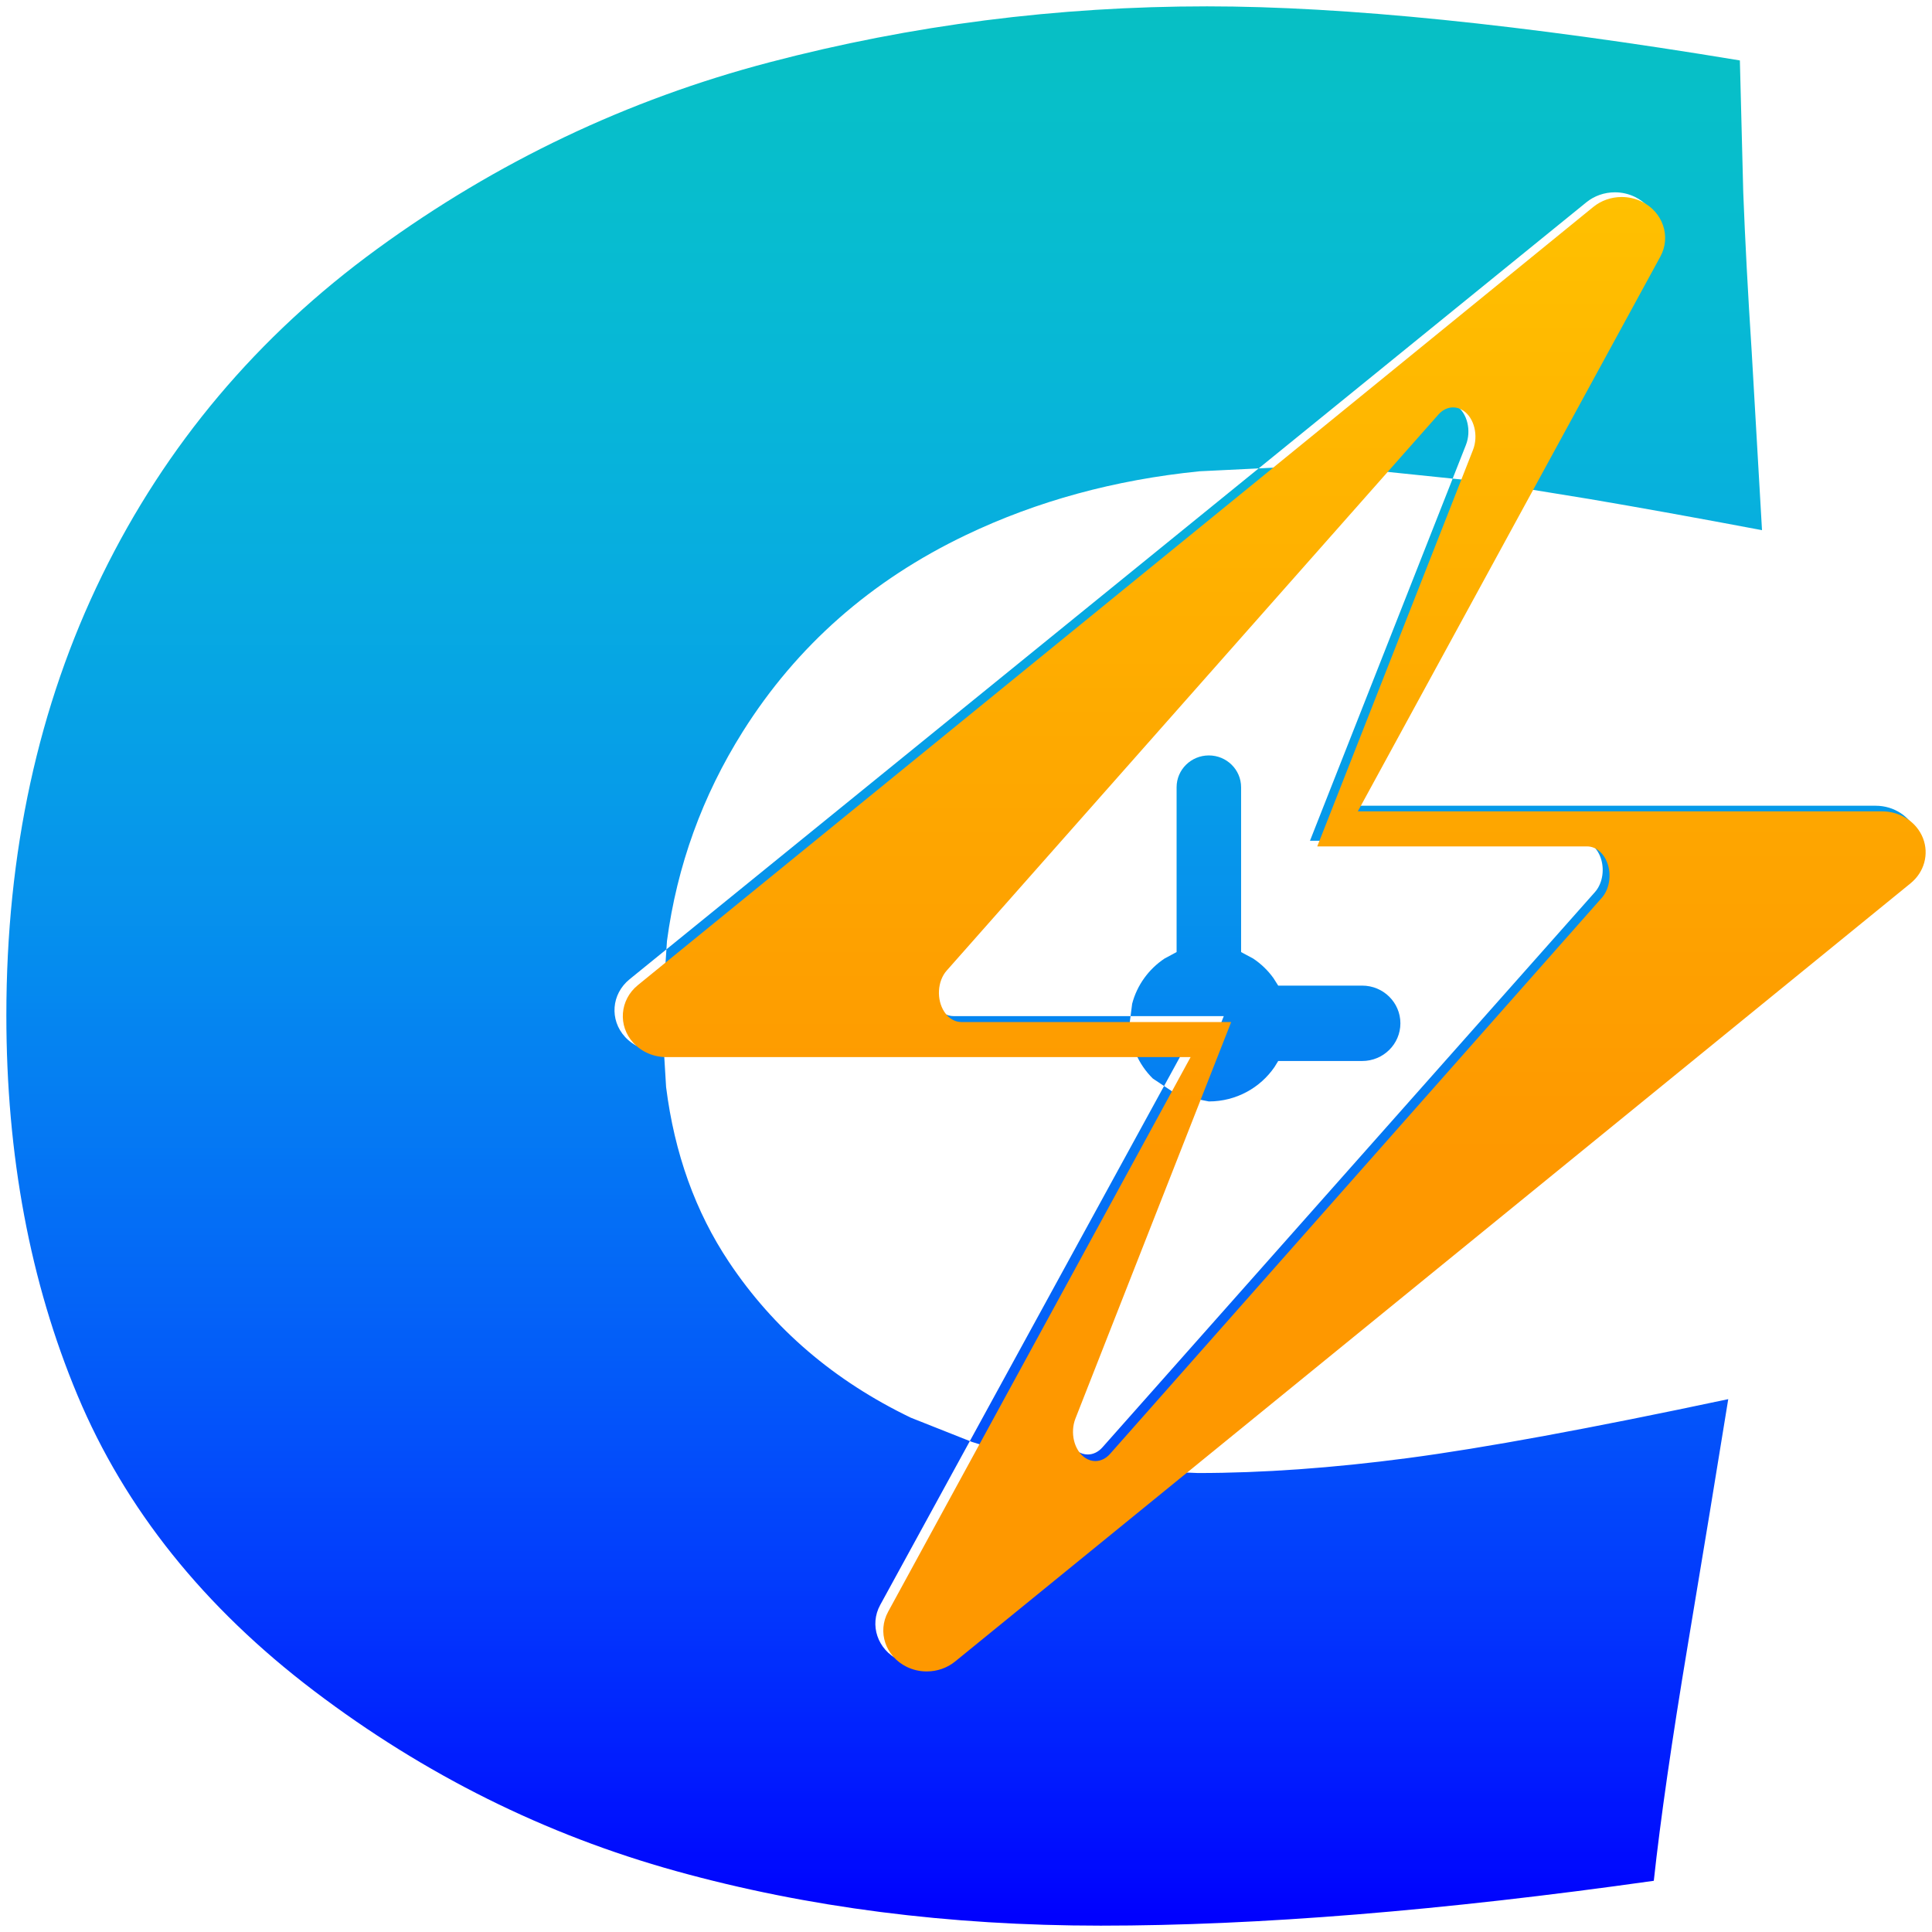
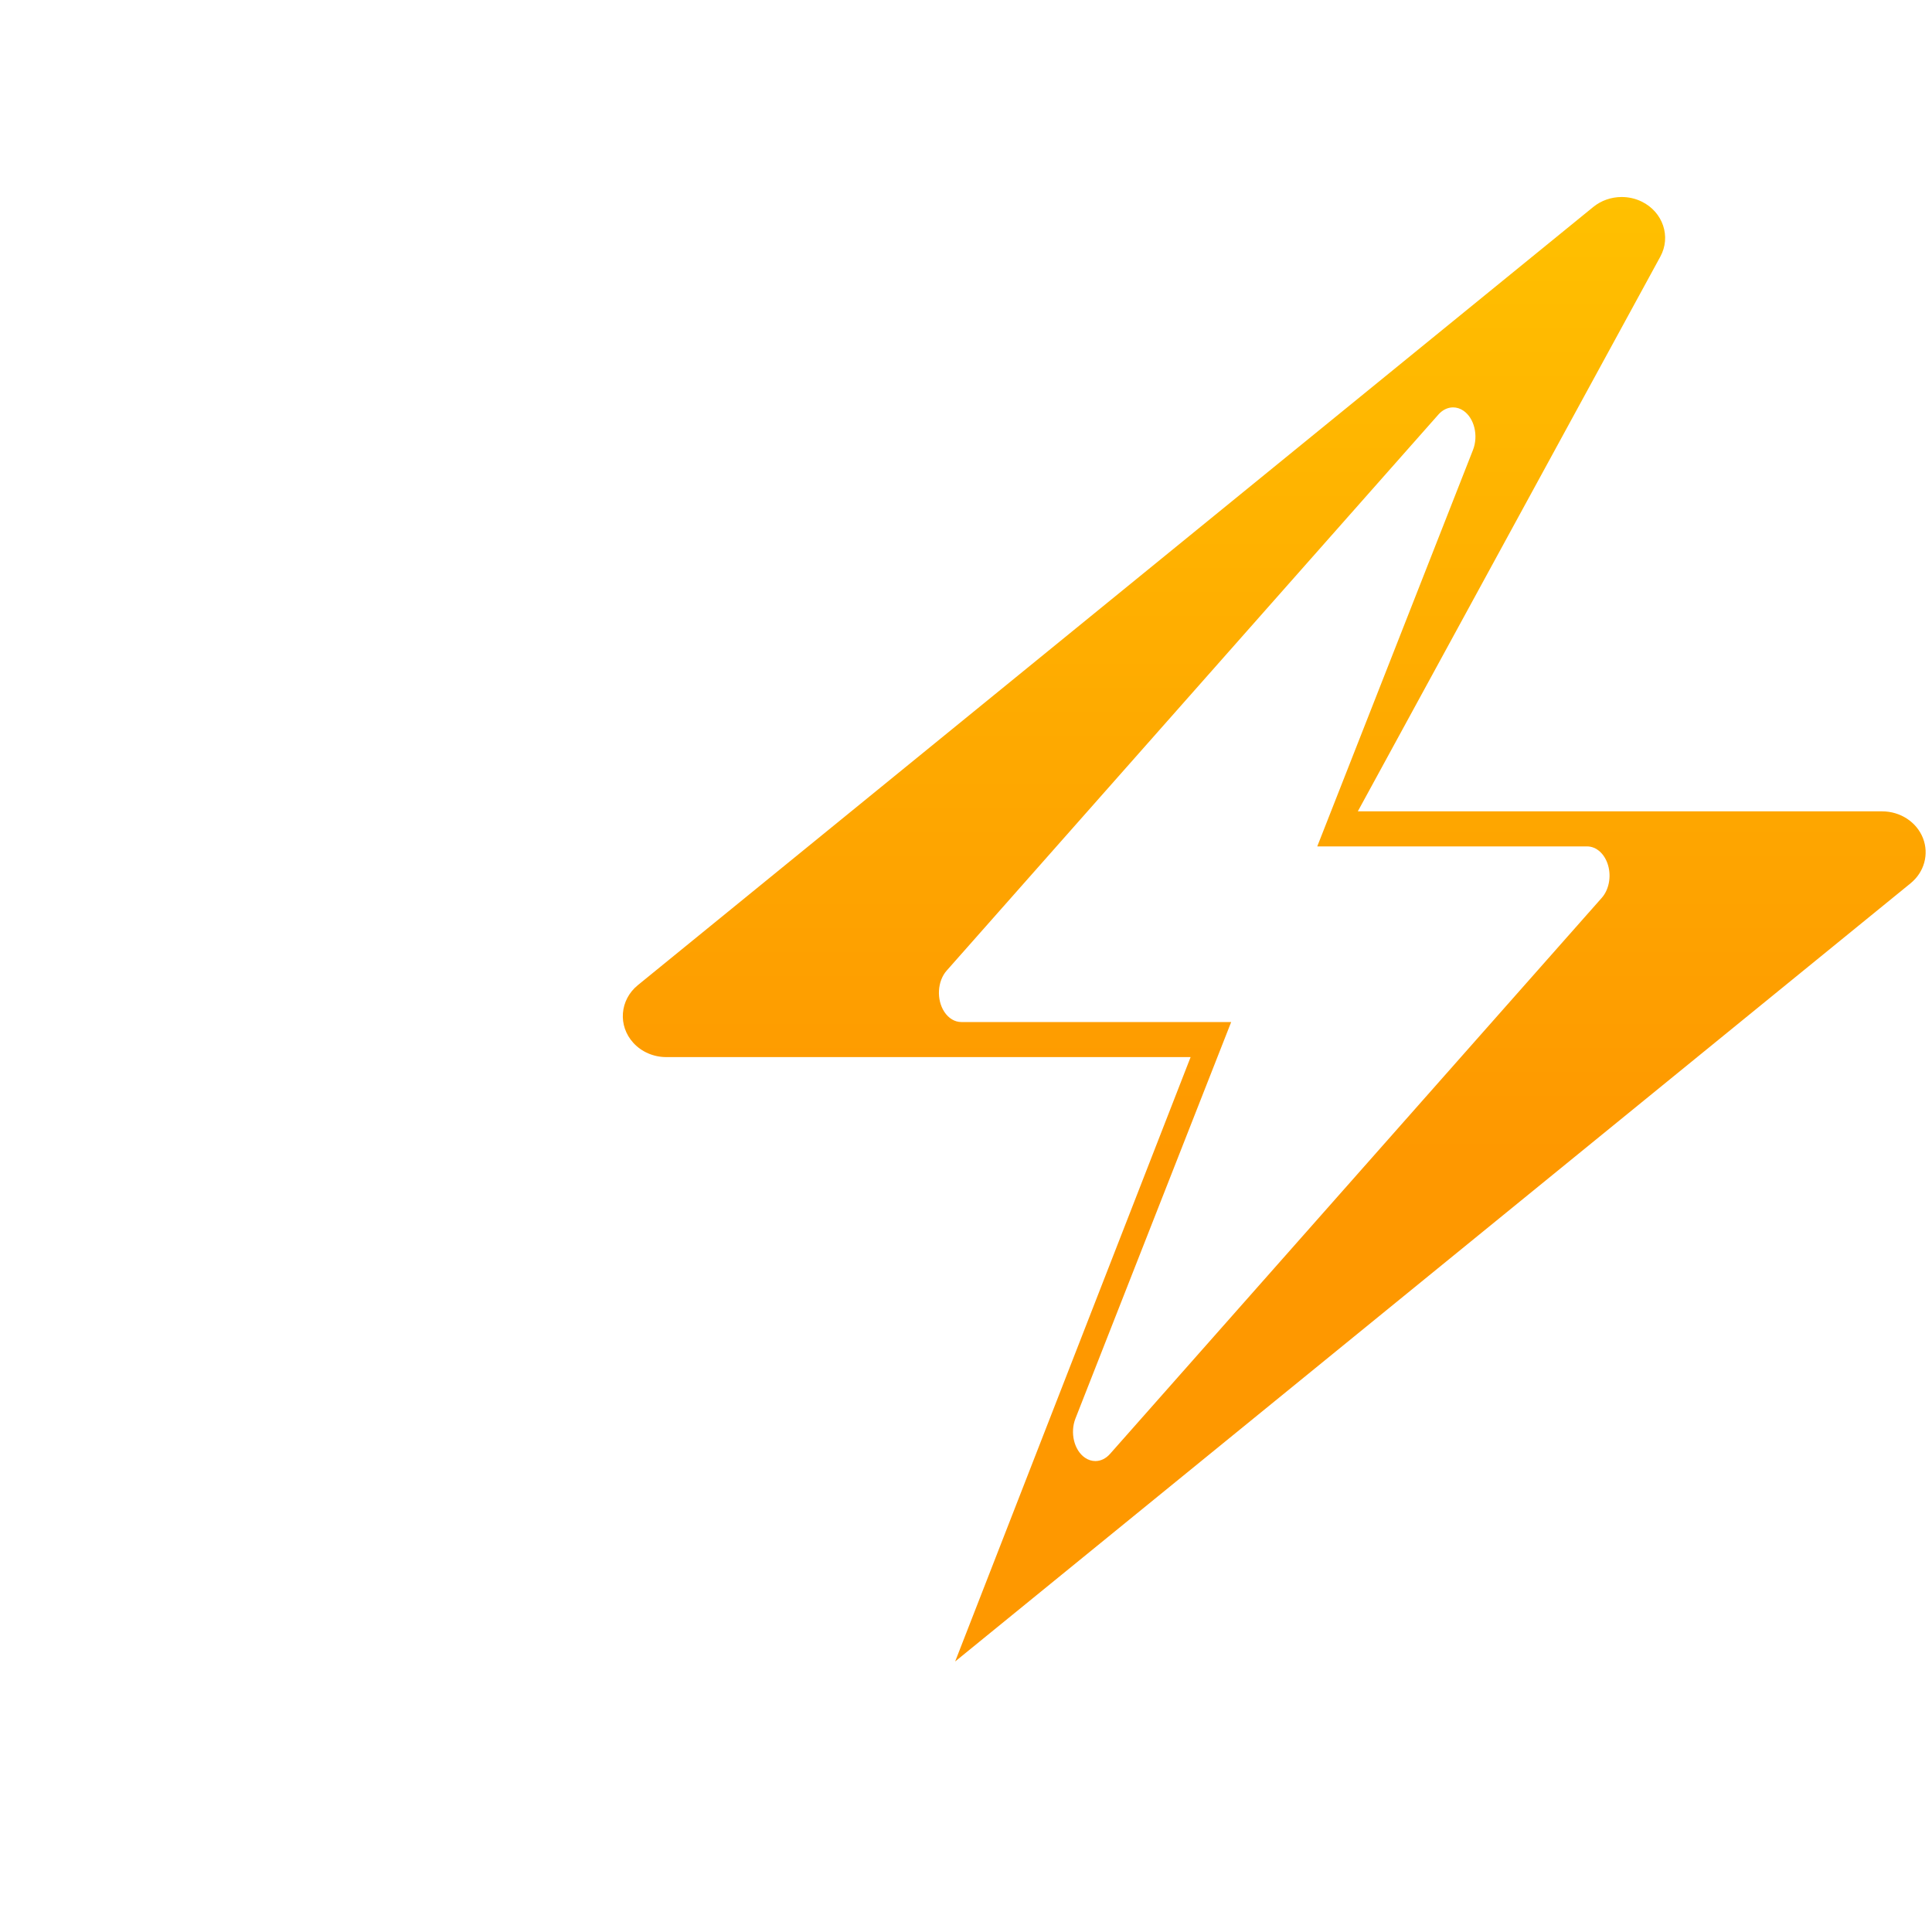
<svg xmlns="http://www.w3.org/2000/svg" width="304" height="304" overflow="hidden">
  <defs>
    <linearGradient x1="639.5" y1="511" x2="639.5" y2="209" gradientUnits="userSpaceOnUse" spreadMethod="reflect" id="fill0">
      <stop offset="0" stop-color="#0000FF" />
      <stop offset="0.005" stop-color="#0001FE" />
      <stop offset="0.01" stop-color="#0003FE" />
      <stop offset="0.016" stop-color="#0005FE" />
      <stop offset="0.021" stop-color="#0007FE" />
      <stop offset="0.026" stop-color="#0009FE" />
      <stop offset="0.031" stop-color="#000BFE" />
      <stop offset="0.037" stop-color="#000CFE" />
      <stop offset="0.042" stop-color="#000EFE" />
      <stop offset="0.047" stop-color="#0010FE" />
      <stop offset="0.052" stop-color="#0012FE" />
      <stop offset="0.058" stop-color="#0014FE" />
      <stop offset="0.063" stop-color="#0015FE" />
      <stop offset="0.068" stop-color="#0017FE" />
      <stop offset="0.073" stop-color="#0119FE" />
      <stop offset="0.079" stop-color="#011BFE" />
      <stop offset="0.084" stop-color="#011DFE" />
      <stop offset="0.089" stop-color="#011EFE" />
      <stop offset="0.094" stop-color="#0120FE" />
      <stop offset="0.099" stop-color="#0122FE" />
      <stop offset="0.105" stop-color="#0123FE" />
      <stop offset="0.11" stop-color="#0125FE" />
      <stop offset="0.115" stop-color="#0127FD" />
      <stop offset="0.12" stop-color="#0129FD" />
      <stop offset="0.126" stop-color="#012AFD" />
      <stop offset="0.131" stop-color="#012CFD" />
      <stop offset="0.136" stop-color="#012EFD" />
      <stop offset="0.141" stop-color="#012FFD" />
      <stop offset="0.147" stop-color="#0231FD" />
      <stop offset="0.152" stop-color="#0233FD" />
      <stop offset="0.157" stop-color="#0234FD" />
      <stop offset="0.162" stop-color="#0236FD" />
      <stop offset="0.168" stop-color="#0237FC" />
      <stop offset="0.173" stop-color="#0239FC" />
      <stop offset="0.178" stop-color="#023BFC" />
      <stop offset="0.183" stop-color="#023CFC" />
      <stop offset="0.188" stop-color="#023EFC" />
      <stop offset="0.194" stop-color="#023FFC" />
      <stop offset="0.199" stop-color="#0241FC" />
      <stop offset="0.204" stop-color="#0242FB" />
      <stop offset="0.209" stop-color="#0244FB" />
      <stop offset="0.215" stop-color="#0245FB" />
      <stop offset="0.22" stop-color="#0247FB" />
      <stop offset="0.225" stop-color="#0348FB" />
      <stop offset="0.23" stop-color="#034AFB" />
      <stop offset="0.236" stop-color="#034BFB" />
      <stop offset="0.241" stop-color="#034DFA" />
      <stop offset="0.246" stop-color="#034EFA" />
      <stop offset="0.251" stop-color="#0350FA" />
      <stop offset="0.257" stop-color="#0351FA" />
      <stop offset="0.262" stop-color="#0353FA" />
      <stop offset="0.267" stop-color="#0354FA" />
      <stop offset="0.272" stop-color="#0356F9" />
      <stop offset="0.277" stop-color="#0357F9" />
      <stop offset="0.283" stop-color="#0359F9" />
      <stop offset="0.288" stop-color="#035AF9" />
      <stop offset="0.293" stop-color="#035BF9" />
      <stop offset="0.298" stop-color="#035DF8" />
      <stop offset="0.304" stop-color="#035EF8" />
      <stop offset="0.309" stop-color="#035FF8" />
      <stop offset="0.314" stop-color="#0461F8" />
      <stop offset="0.319" stop-color="#0462F8" />
      <stop offset="0.325" stop-color="#0464F7" />
      <stop offset="0.33" stop-color="#0465F7" />
      <stop offset="0.335" stop-color="#0466F7" />
      <stop offset="0.34" stop-color="#0467F7" />
      <stop offset="0.346" stop-color="#0469F6" />
      <stop offset="0.351" stop-color="#046AF6" />
      <stop offset="0.356" stop-color="#046BF6" />
      <stop offset="0.361" stop-color="#046DF6" />
      <stop offset="0.366" stop-color="#046EF6" />
      <stop offset="0.372" stop-color="#046FF5" />
      <stop offset="0.377" stop-color="#0470F5" />
      <stop offset="0.382" stop-color="#0472F5" />
      <stop offset="0.387" stop-color="#0473F5" />
      <stop offset="0.393" stop-color="#0474F4" />
      <stop offset="0.398" stop-color="#0475F4" />
      <stop offset="0.403" stop-color="#0477F4" />
      <stop offset="0.408" stop-color="#0578F3" />
      <stop offset="0.414" stop-color="#0579F3" />
      <stop offset="0.419" stop-color="#057AF3" />
      <stop offset="0.424" stop-color="#057BF3" />
      <stop offset="0.429" stop-color="#057CF2" />
      <stop offset="0.435" stop-color="#057EF2" />
      <stop offset="0.44" stop-color="#057FF2" />
      <stop offset="0.445" stop-color="#0580F2" />
      <stop offset="0.45" stop-color="#0581F1" />
      <stop offset="0.455" stop-color="#0582F1" />
      <stop offset="0.461" stop-color="#0583F1" />
      <stop offset="0.466" stop-color="#0584F0" />
      <stop offset="0.471" stop-color="#0585F0" />
      <stop offset="0.476" stop-color="#0586F0" />
      <stop offset="0.482" stop-color="#0588F0" />
      <stop offset="0.487" stop-color="#0589EF" />
      <stop offset="0.492" stop-color="#058AEF" />
      <stop offset="0.497" stop-color="#058BEF" />
      <stop offset="0.503" stop-color="#058CEE" />
      <stop offset="0.508" stop-color="#058DEE" />
      <stop offset="0.513" stop-color="#058EEE" />
      <stop offset="0.518" stop-color="#058FED" />
      <stop offset="0.524" stop-color="#0690ED" />
      <stop offset="0.529" stop-color="#0691ED" />
      <stop offset="0.534" stop-color="#0692EC" />
      <stop offset="0.539" stop-color="#0693EC" />
      <stop offset="0.545" stop-color="#0694EC" />
      <stop offset="0.55" stop-color="#0694EB" />
      <stop offset="0.555" stop-color="#0695EB" />
      <stop offset="0.56" stop-color="#0696EB" />
      <stop offset="0.565" stop-color="#0697EA" />
      <stop offset="0.571" stop-color="#0698EA" />
      <stop offset="0.576" stop-color="#0699EA" />
      <stop offset="0.581" stop-color="#069AE9" />
      <stop offset="0.586" stop-color="#069BE9" />
      <stop offset="0.592" stop-color="#069CE8" />
      <stop offset="0.597" stop-color="#069DE8" />
      <stop offset="0.602" stop-color="#069DE8" />
      <stop offset="0.607" stop-color="#069EE7" />
      <stop offset="0.613" stop-color="#069FE7" />
      <stop offset="0.618" stop-color="#06A0E7" />
      <stop offset="0.623" stop-color="#06A1E6" />
      <stop offset="0.628" stop-color="#06A1E6" />
      <stop offset="0.634" stop-color="#06A2E5" />
      <stop offset="0.639" stop-color="#06A3E5" />
      <stop offset="0.644" stop-color="#06A4E5" />
      <stop offset="0.649" stop-color="#06A5E4" />
      <stop offset="0.654" stop-color="#06A5E4" />
      <stop offset="0.66" stop-color="#06A6E3" />
      <stop offset="0.665" stop-color="#06A7E3" />
      <stop offset="0.67" stop-color="#07A8E3" />
      <stop offset="0.675" stop-color="#07A8E2" />
      <stop offset="0.681" stop-color="#07A9E2" />
      <stop offset="0.686" stop-color="#07AAE1" />
      <stop offset="0.691" stop-color="#07AAE1" />
      <stop offset="0.696" stop-color="#07ABE1" />
      <stop offset="0.702" stop-color="#07ACE0" />
      <stop offset="0.707" stop-color="#07ACE0" />
      <stop offset="0.712" stop-color="#07ADDF" />
      <stop offset="0.717" stop-color="#07AEDF" />
      <stop offset="0.723" stop-color="#07AEDE" />
      <stop offset="0.728" stop-color="#07AFDE" />
      <stop offset="0.733" stop-color="#07AFDE" />
      <stop offset="0.738" stop-color="#07B0DD" />
      <stop offset="0.743" stop-color="#07B1DD" />
      <stop offset="0.749" stop-color="#07B1DC" />
      <stop offset="0.754" stop-color="#07B2DC" />
      <stop offset="0.759" stop-color="#07B2DB" />
      <stop offset="0.764" stop-color="#07B3DB" />
      <stop offset="0.77" stop-color="#07B3DA" />
      <stop offset="0.775" stop-color="#07B4DA" />
      <stop offset="0.78" stop-color="#07B4D9" />
      <stop offset="0.785" stop-color="#07B5D9" />
      <stop offset="0.791" stop-color="#07B5D9" />
      <stop offset="0.796" stop-color="#07B6D8" />
      <stop offset="0.801" stop-color="#07B6D8" />
      <stop offset="0.806" stop-color="#07B7D7" />
      <stop offset="0.812" stop-color="#07B7D7" />
      <stop offset="0.817" stop-color="#07B8D6" />
      <stop offset="0.822" stop-color="#07B8D6" />
      <stop offset="0.827" stop-color="#07B8D5" />
      <stop offset="0.832" stop-color="#07B9D5" />
      <stop offset="0.838" stop-color="#07B9D4" />
      <stop offset="0.843" stop-color="#07BAD4" />
      <stop offset="0.848" stop-color="#07BAD3" />
      <stop offset="0.853" stop-color="#07BAD3" />
      <stop offset="0.859" stop-color="#07BBD2" />
      <stop offset="0.864" stop-color="#07BBD2" />
      <stop offset="0.869" stop-color="#07BBD1" />
      <stop offset="0.874" stop-color="#07BCD1" />
      <stop offset="0.88" stop-color="#07BCD0" />
      <stop offset="0.885" stop-color="#07BCD0" />
      <stop offset="0.89" stop-color="#07BCCF" />
      <stop offset="0.895" stop-color="#07BDCF" />
      <stop offset="0.901" stop-color="#07BDCE" />
      <stop offset="0.906" stop-color="#07BDCD" />
      <stop offset="0.911" stop-color="#07BDCD" />
      <stop offset="0.916" stop-color="#07BECC" />
      <stop offset="0.921" stop-color="#07BECC" />
      <stop offset="0.927" stop-color="#07BECB" />
      <stop offset="0.932" stop-color="#07BECB" />
      <stop offset="0.937" stop-color="#07BECA" />
      <stop offset="0.942" stop-color="#07BFCA" />
      <stop offset="0.948" stop-color="#07BFC9" />
      <stop offset="0.953" stop-color="#07BFC9" />
      <stop offset="0.958" stop-color="#07BFC8" />
      <stop offset="0.963" stop-color="#07BFC7" />
      <stop offset="0.969" stop-color="#07BFC7" />
      <stop offset="0.974" stop-color="#07BFC6" />
      <stop offset="0.979" stop-color="#07BFC6" />
      <stop offset="0.984" stop-color="#07BFC5" />
      <stop offset="0.99" stop-color="#07BFC5" />
      <stop offset="0.995" stop-color="#07BFC4" />
      <stop offset="1" stop-color="#08C0C4" />
    </linearGradient>
    <linearGradient x1="688.5" y1="471" x2="688.5" y2="239" gradientUnits="userSpaceOnUse" spreadMethod="reflect" id="fill1">
      <stop offset="0" stop-color="#FE9800" />
      <stop offset="0.35" stop-color="#FE9800" />
      <stop offset="1" stop-color="#FFC000" />
    </linearGradient>
  </defs>
  <g transform="translate(-488 -208)">
-     <path d="M666.646 373.394 674.168 373.394 671.165 378.884 669.401 377.711C668.273 376.598 667.36 375.274 666.73 373.803ZM678.212 326.867C681.015 326.867 683.286 329.108 683.286 331.872L683.286 357.809 685.18 358.823C686.423 359.651 687.506 360.695 688.375 361.901L689.125 363.086 702.34 363.086C705.66 363.086 708.352 365.742 708.352 369.017 708.352 372.293 705.66 374.948 702.34 374.948L689.126 374.948 688.546 375.891C686.306 379.161 682.514 381.311 678.212 381.311L675.486 380.769 680.562 367.885 665.895 367.885 666.143 365.945C666.911 362.999 668.759 360.48 671.245 358.823L673.138 357.809 673.138 331.872C673.138 329.108 675.41 326.867 678.212 326.867ZM716.575 283.311 718.771 283.537C721.363 283.879 724.276 284.299 727.509 284.799L727.829 284.851 700.516 334.784 783.152 334.784C786.012 334.786 788.57 336.455 789.572 338.974 790.568 341.496 789.79 344.335 787.621 346.091L687.342 427.524 672.458 439.611 663.511 439.236C655.236 438.51 647.709 437.06 640.931 434.884L640.604 434.755 671.165 378.884 673.362 380.345 675.486 380.769 656.027 430.158C655.134 432.412 655.81 435.184 657.536 436.349 658.039 436.689 658.596 436.865 659.162 436.863 660.007 436.863 660.823 436.466 661.463 435.746L687.344 406.568 738.961 348.373C740.077 347.119 740.477 345.09 739.965 343.287 739.449 341.487 738.132 340.294 736.66 340.293L694.125 340.293ZM690.41 281.488C694.679 281.488 699.177 281.659 703.904 282.001L704.667 282.08 687.344 301.61 635.726 359.805C634.253 361.465 634.09 364.368 635.361 366.291 636.03 367.302 637.003 367.884 638.027 367.885L665.895 367.885 665.75 369.017 666.646 373.394 592.467 373.394 592.152 368.196 592.861 357.379 686.052 281.702ZM715.525 271.315C716.09 271.313 716.648 271.489 717.151 271.829 718.877 272.994 719.553 275.766 718.66 278.02L716.575 283.311 704.667 282.08 713.224 272.433C713.864 271.712 714.68 271.316 715.525 271.315ZM677.931 209C699.543 209 727.489 211.836 761.769 217.51L762.302 238.333C762.59 245.802 763.033 254.143 763.63 263.356L765.252 291.421C754.943 289.476 745.915 287.847 738.168 286.533L727.829 284.851 748.182 247.643C749.916 244.49 748.604 240.611 745.25 238.98 744.274 238.505 743.19 238.258 742.091 238.261 740.45 238.262 738.864 238.817 737.622 239.825L687.342 280.654 686.052 281.702 676.743 282.157C663.429 283.495 651.179 286.838 639.991 292.187 625.073 299.32 613.371 309.627 604.883 323.108 598.518 333.22 594.539 344.201 592.948 356.054L592.861 357.379 587.063 362.088C584.201 364.41 583.884 368.473 586.354 371.163 587.653 372.579 589.543 373.393 591.531 373.394L592.467 373.394 592.811 379.057C594.129 389.495 597.423 398.666 602.694 406.568 609.722 417.105 619.266 425.275 631.325 431.077L640.604 434.755 626.502 460.535C624.767 463.688 626.08 467.567 629.433 469.198 630.41 469.673 631.494 469.92 632.593 469.917 634.234 469.916 635.82 469.361 637.062 468.353L672.458 439.611 676.485 439.78C686.651 439.78 697.668 438.996 709.535 437.428 721.401 435.861 738.203 432.77 759.94 428.156 758.203 438.917 756.08 451.819 753.569 466.864 751.058 481.908 749.277 494.268 748.225 503.943 714.92 508.648 685.912 511 661.201 511 637.279 511 615.01 508.14 594.395 502.419 573.78 496.699 554.794 487.253 537.437 474.082 520.08 460.911 507.668 445.405 500.201 427.565 492.734 409.725 489 389.793 489 367.77 489 342.148 494.019 319.072 504.057 298.542 514.096 278.013 528.521 260.891 547.333 247.178 566.144 233.464 586.725 223.673 609.073 217.804 631.422 211.935 654.375 209 677.931 209Z" fill="url(#fill0)" fill-rule="evenodd" />
-     <path d="M716.637 272.103C715.794 272.103 714.978 272.501 714.34 273.222L688.498 302.443 636.959 360.725C635.488 362.386 635.325 365.295 636.594 367.22 637.262 368.233 638.234 368.816 639.256 368.816L681.727 368.816 657.229 431.182C656.337 433.439 657.012 436.215 658.736 437.383 659.237 437.723 659.794 437.899 660.36 437.897 661.203 437.897 662.018 437.5 662.656 436.778L688.498 407.557 740.038 349.276C741.152 348.019 741.552 345.987 741.04 344.182 740.525 342.38 739.21 341.185 737.741 341.184L695.269 341.184 719.767 278.818C720.659 276.561 719.984 273.785 718.261 272.617 717.759 272.277 717.202 272.101 716.637 272.103ZM743.163 239C744.26 238.997 745.343 239.244 746.318 239.72 749.666 241.353 750.977 245.238 749.245 248.396L701.651 335.667 784.162 335.667C787.018 335.668 789.572 337.34 790.572 339.862 791.567 342.388 790.79 345.231 788.625 346.99L688.497 428.544 638.292 469.434C637.052 470.444 635.469 470.999 633.83 471 632.733 471.003 631.65 470.756 630.675 470.28 627.327 468.647 626.016 464.762 627.749 461.604L675.343 374.333 592.831 374.333C590.845 374.333 588.958 373.517 587.661 372.1 585.195 369.406 585.512 365.336 588.368 363.01L688.497 281.456 738.701 240.566C739.941 239.556 741.524 239.001 743.163 239Z" fill="url(#fill1)" fill-rule="evenodd" />
+     <path d="M716.637 272.103C715.794 272.103 714.978 272.501 714.34 273.222L688.498 302.443 636.959 360.725C635.488 362.386 635.325 365.295 636.594 367.22 637.262 368.233 638.234 368.816 639.256 368.816L681.727 368.816 657.229 431.182C656.337 433.439 657.012 436.215 658.736 437.383 659.237 437.723 659.794 437.899 660.36 437.897 661.203 437.897 662.018 437.5 662.656 436.778L688.498 407.557 740.038 349.276C741.152 348.019 741.552 345.987 741.04 344.182 740.525 342.38 739.21 341.185 737.741 341.184L695.269 341.184 719.767 278.818C720.659 276.561 719.984 273.785 718.261 272.617 717.759 272.277 717.202 272.101 716.637 272.103ZM743.163 239C744.26 238.997 745.343 239.244 746.318 239.72 749.666 241.353 750.977 245.238 749.245 248.396L701.651 335.667 784.162 335.667C787.018 335.668 789.572 337.34 790.572 339.862 791.567 342.388 790.79 345.231 788.625 346.99L688.497 428.544 638.292 469.434L675.343 374.333 592.831 374.333C590.845 374.333 588.958 373.517 587.661 372.1 585.195 369.406 585.512 365.336 588.368 363.01L688.497 281.456 738.701 240.566C739.941 239.556 741.524 239.001 743.163 239Z" fill="url(#fill1)" fill-rule="evenodd" />
  </g>
</svg>